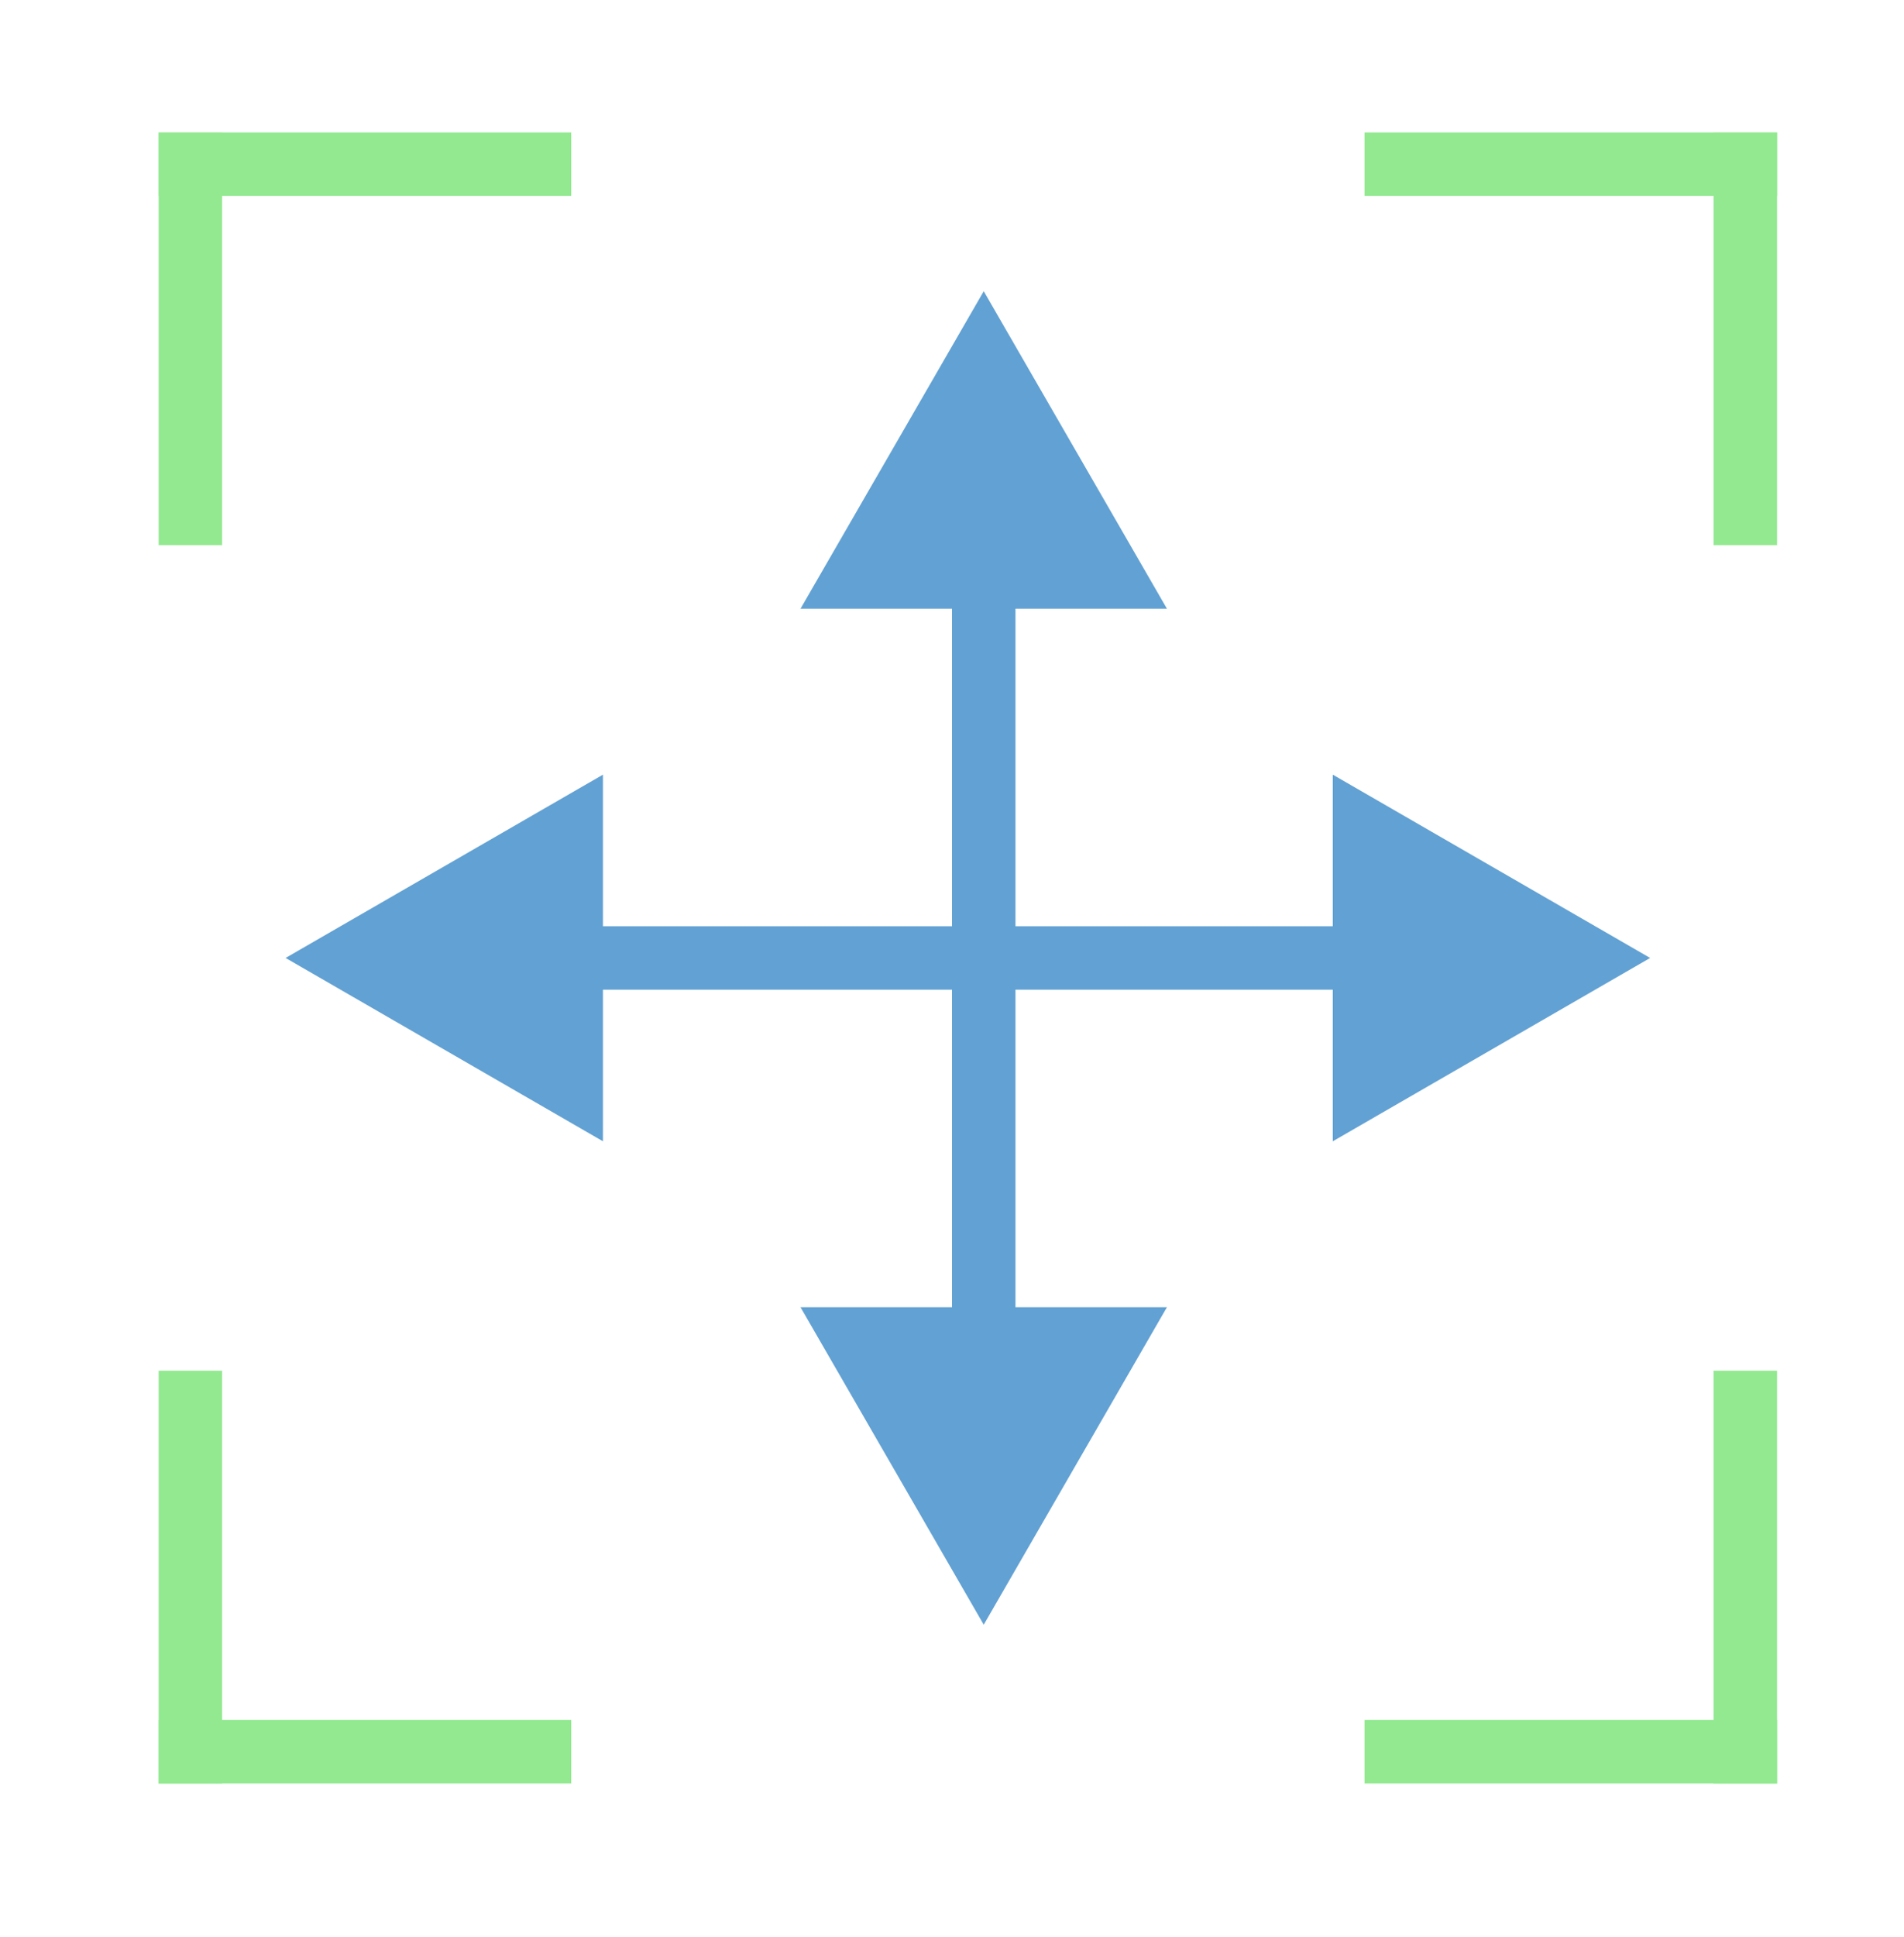
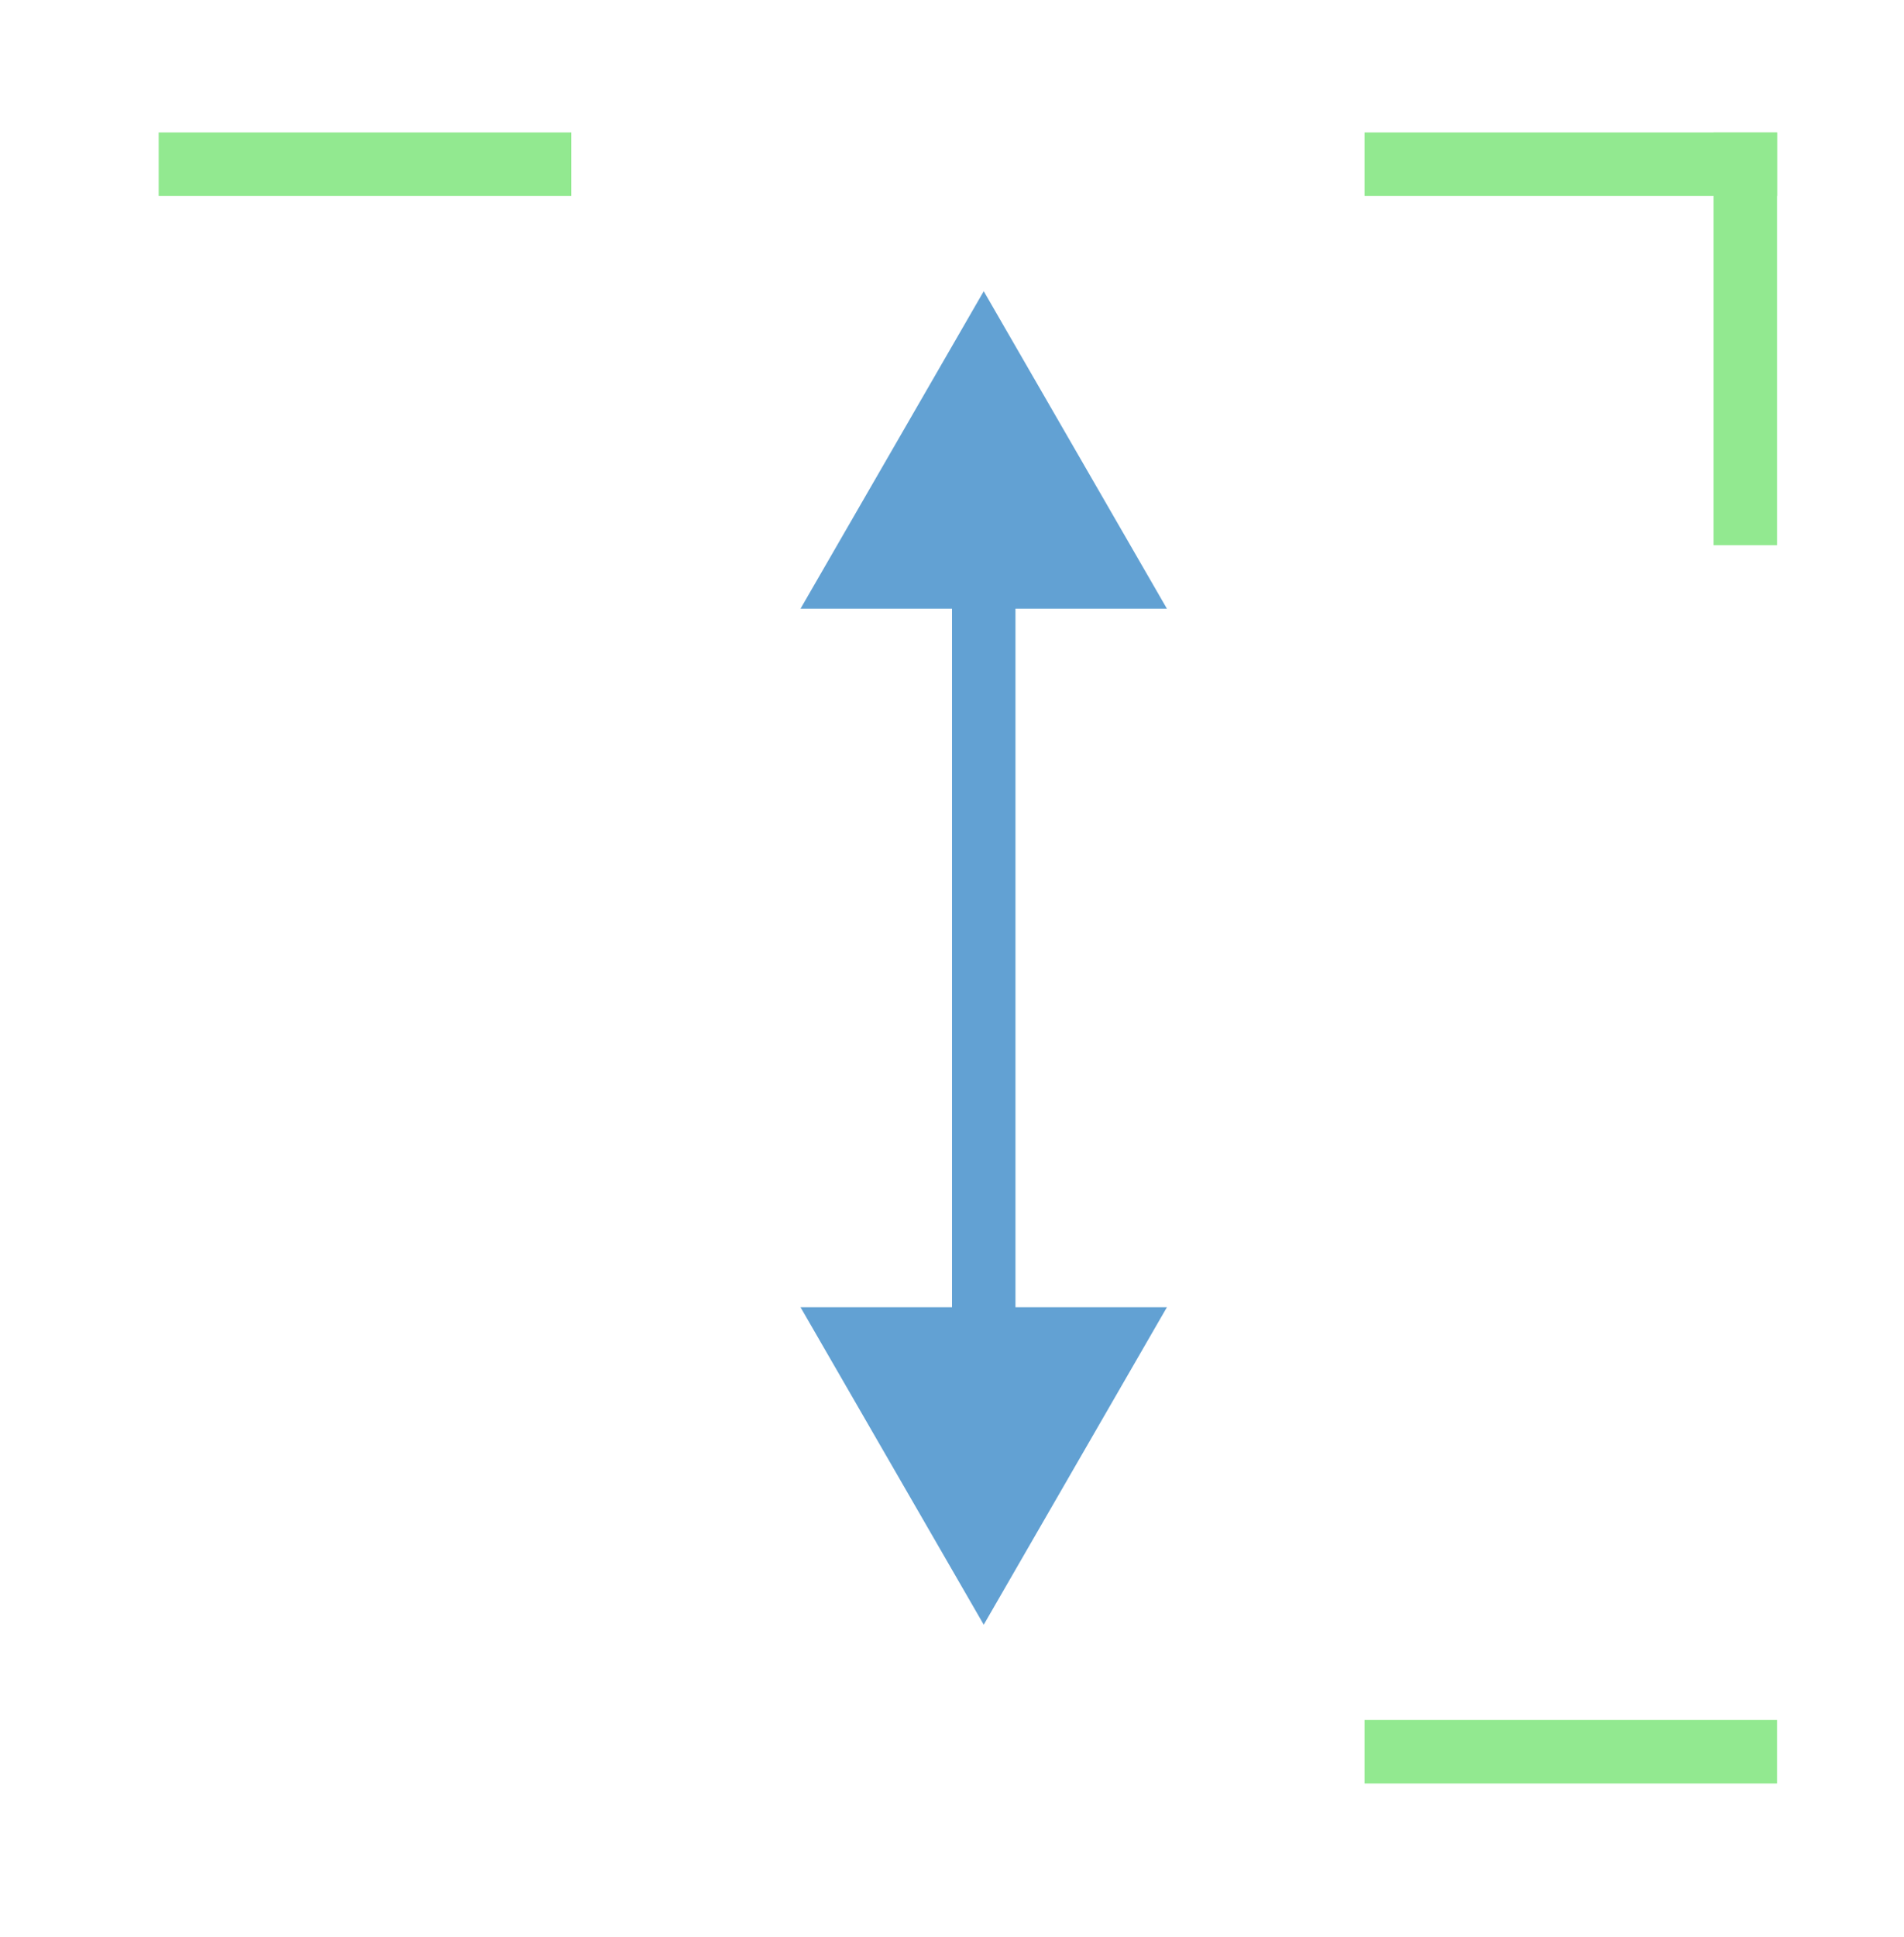
<svg xmlns="http://www.w3.org/2000/svg" width="60" height="61" viewBox="0 0 60 61" fill="none">
-   <path d="M31 9.172L25.226 19.172L36.773 19.172L31 9.172ZM31 51.172L36.773 41.172L25.226 41.172L31 51.172ZM30 18.172L30 42.172L32 42.172L32 18.172L30 18.172Z" fill="#62A1D3" />
-   <path d="M52 30.172L42 24.399V35.946L52 30.172ZM9 30.172L19 35.946V24.399L9 30.172ZM43 29.172L18 29.172V31.172L43 31.172V29.172Z" fill="#62A1D3" />
+   <path d="M31 9.172L25.226 19.172L36.773 19.172L31 9.172ZM31 51.172L36.773 41.172L25.226 41.172L31 51.172M30 18.172L30 42.172L32 42.172L32 18.172L30 18.172Z" fill="#62A1D3" />
  <path d="M5 5.172H18" stroke="#92E990" stroke-width="2" />
-   <path d="M5 55.172H18" stroke="#92E990" stroke-width="2" />
  <path d="M56 5.172H43" stroke="#92E990" stroke-width="2" />
  <path d="M56 55.172H43" stroke="#92E990" stroke-width="2" />
-   <path d="M6 4.172L6 17.172" stroke="#92E990" stroke-width="2" />
-   <path d="M6 56.172L6 43.172" stroke="#92E990" stroke-width="2" />
  <path d="M55 4.172L55 17.172" stroke="#92E990" stroke-width="2" />
-   <path d="M55 56.172L55 43.172" stroke="#92E990" stroke-width="2" />
</svg>